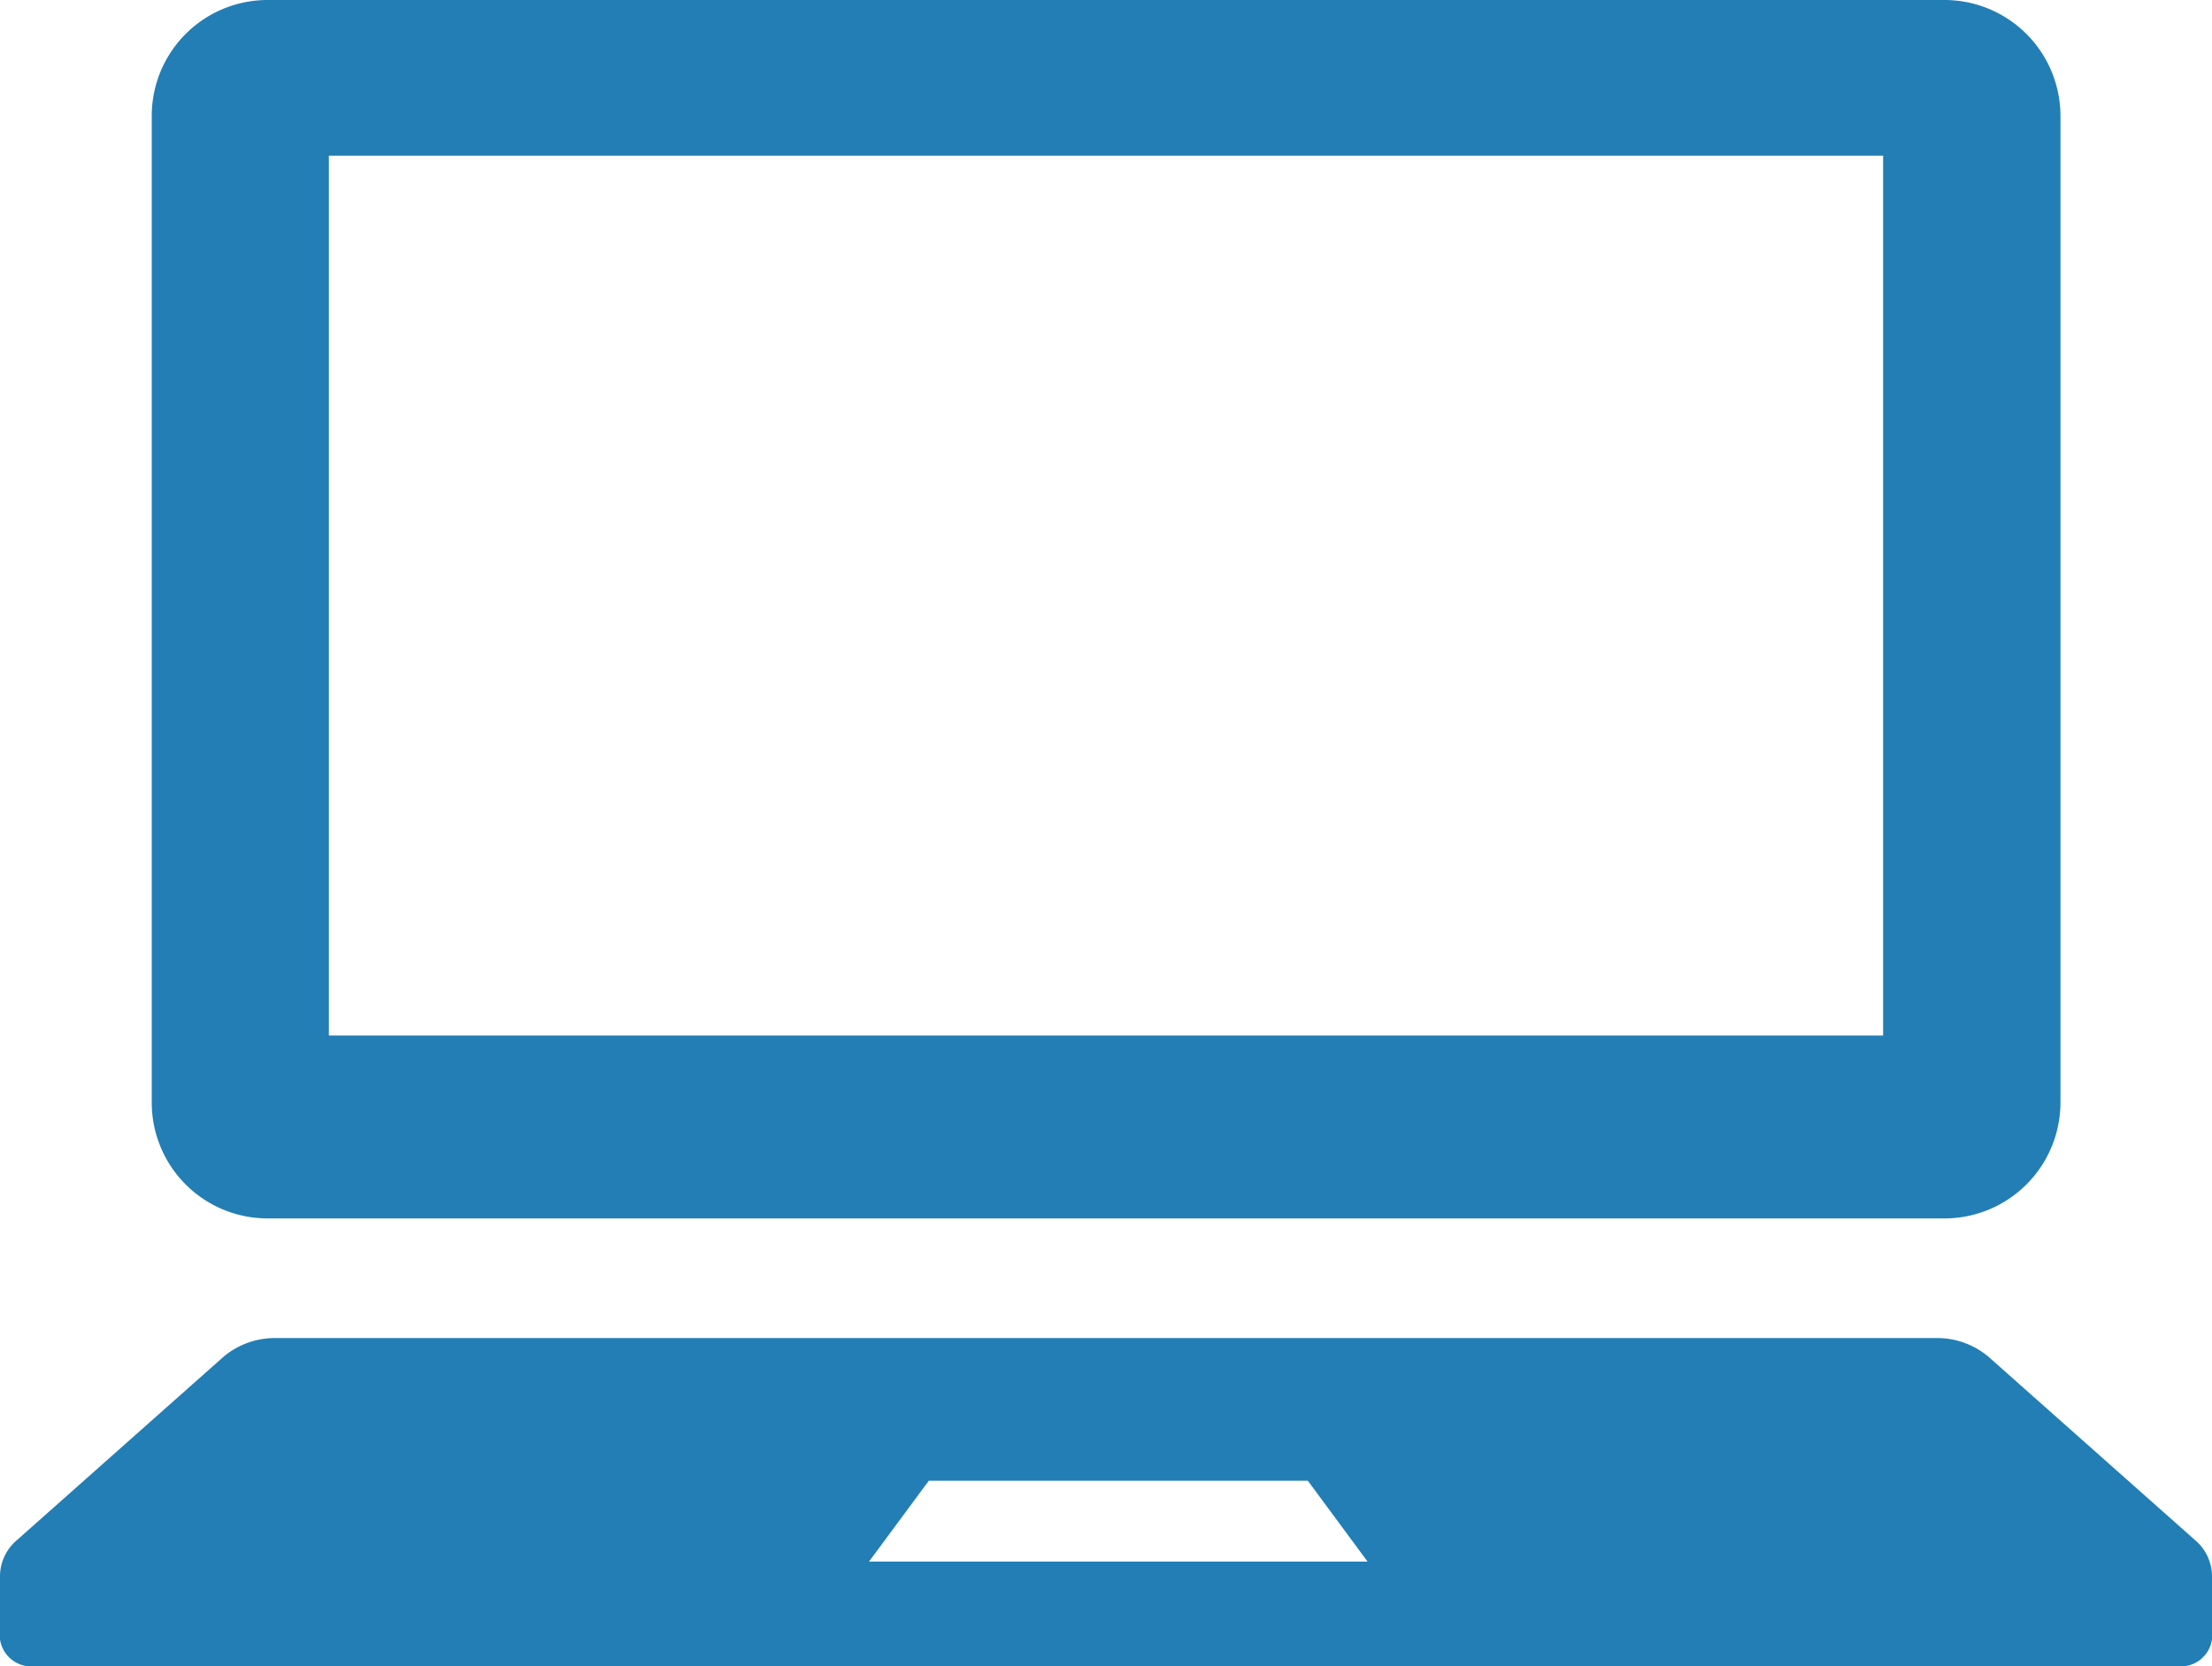
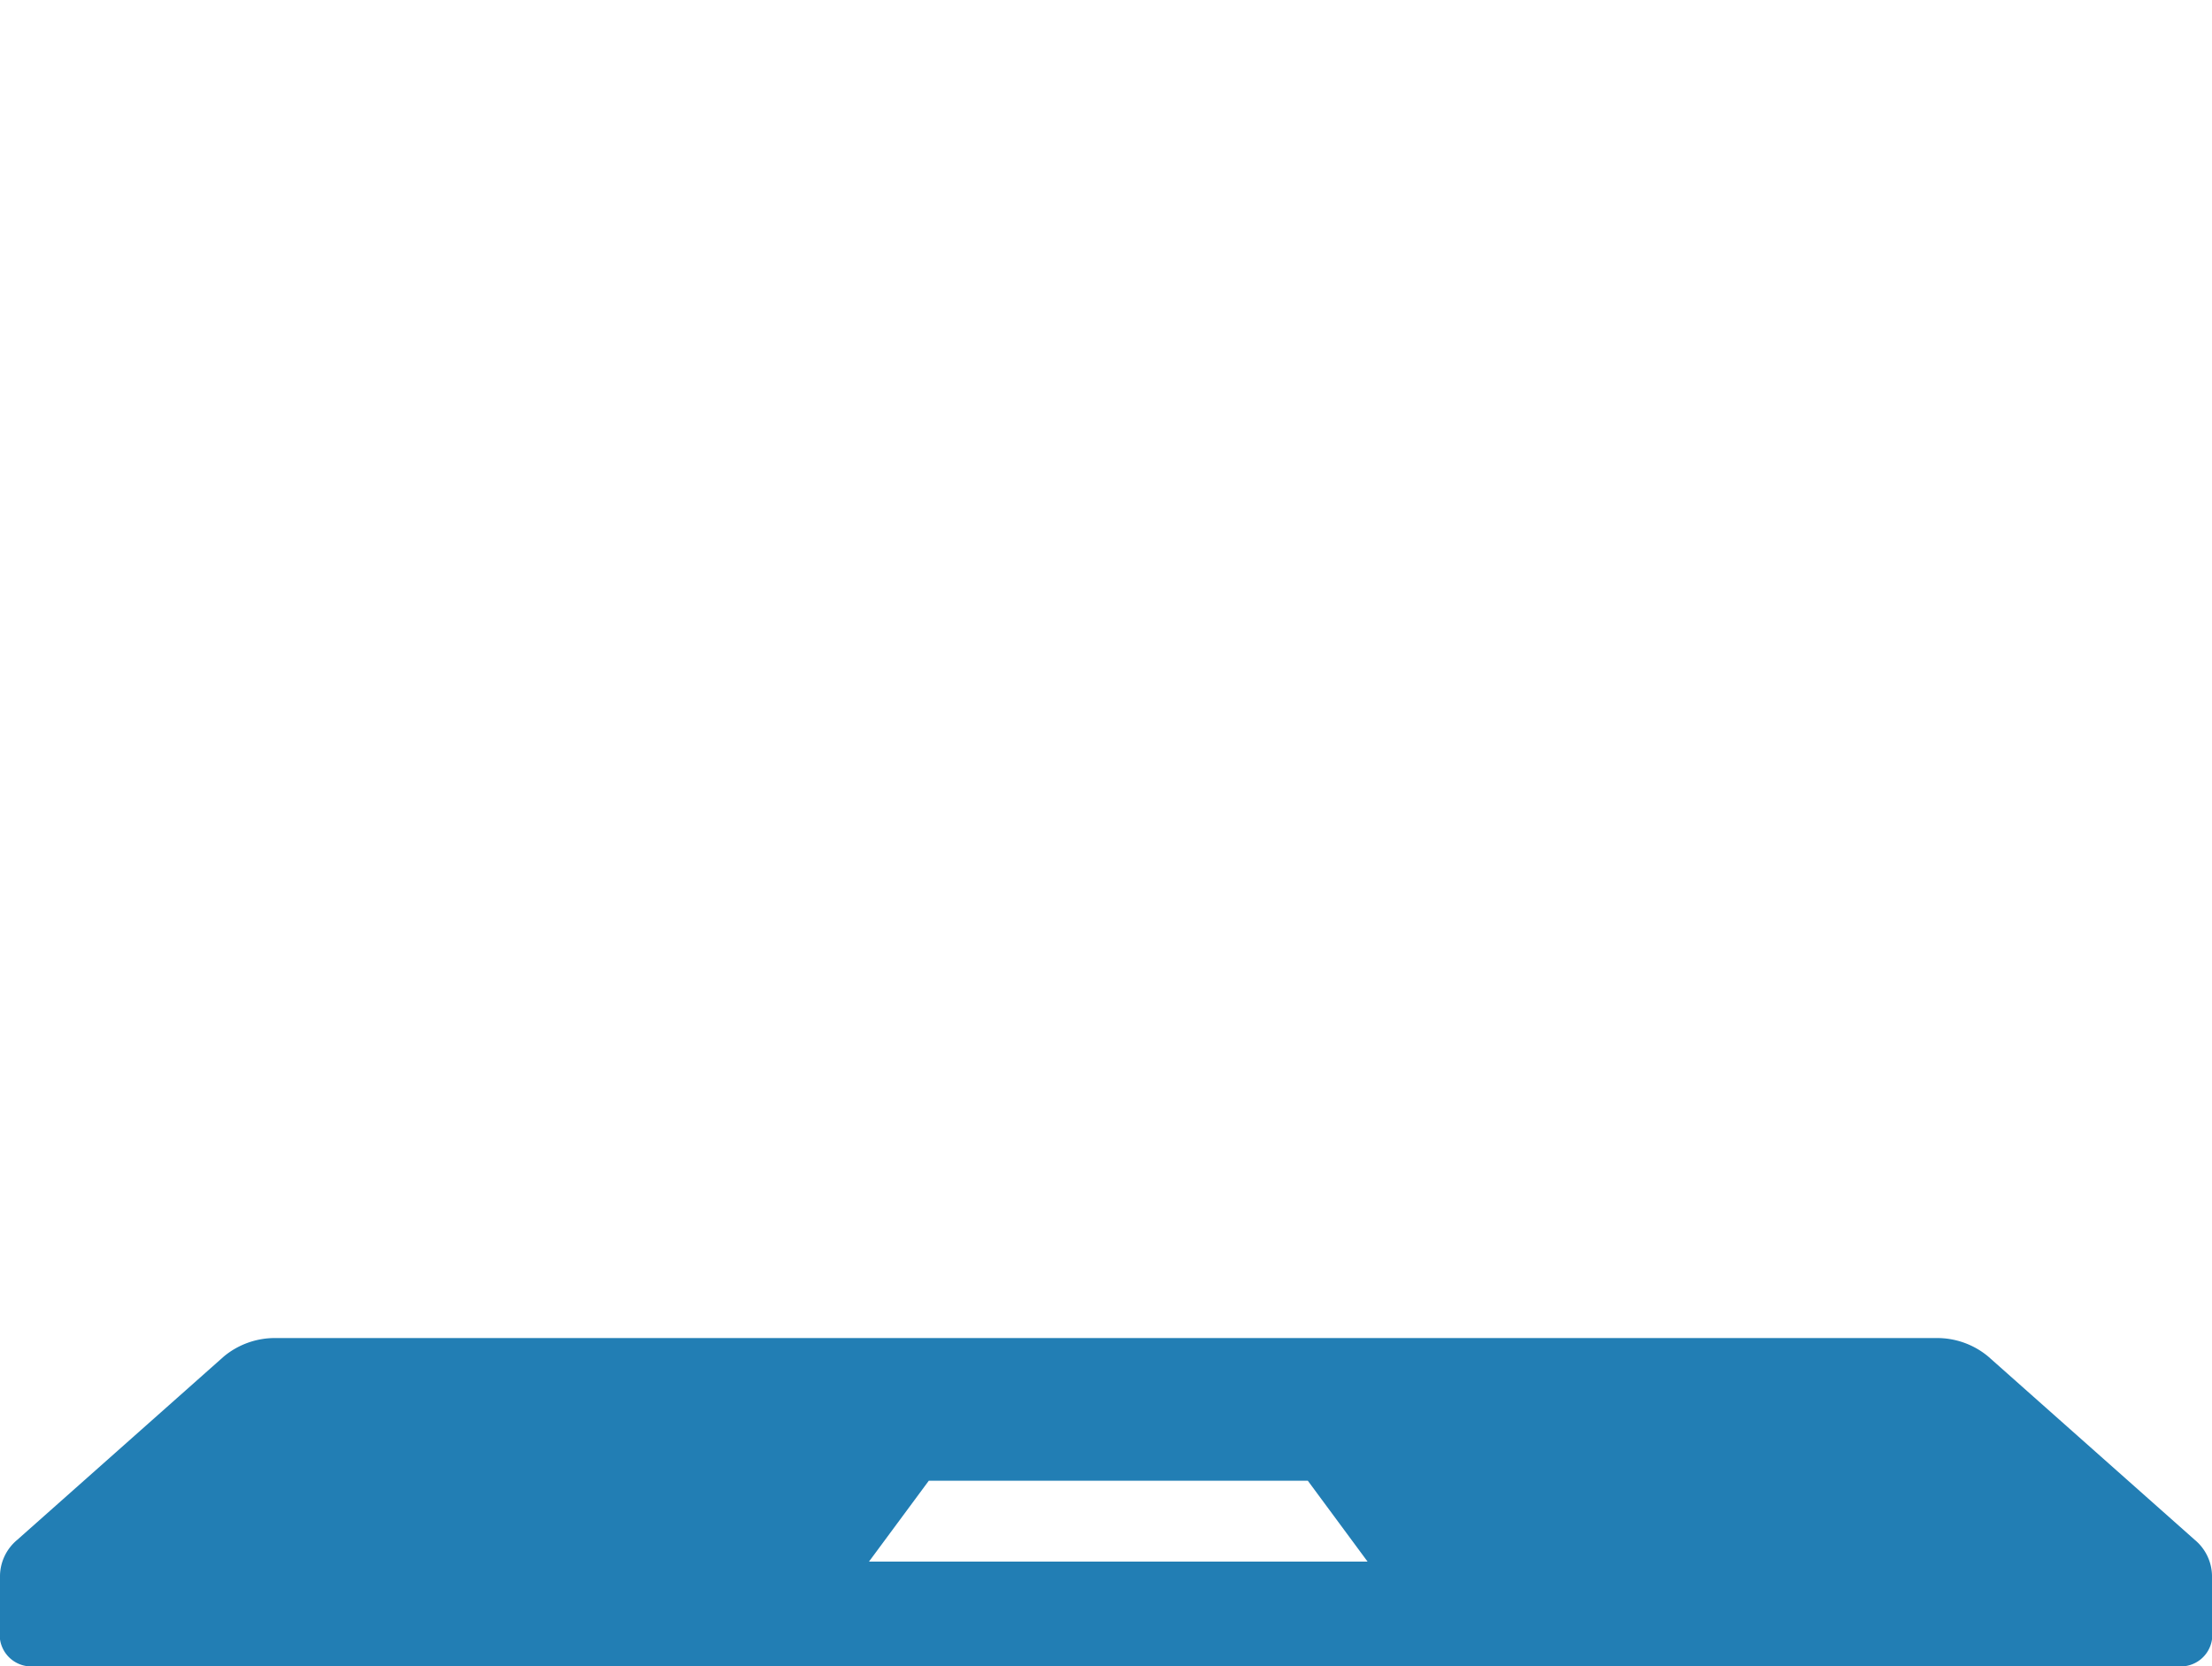
<svg xmlns="http://www.w3.org/2000/svg" width="74.34" height="56" viewBox="0 0 74.34 56">
  <g id="ico_pc" transform="translate(0 -63.156)">
-     <path id="パス_48" data-name="パス 48" d="M39.018,104.106H95.372a3.9,3.9,0,0,0,3.9-3.9V67.049a3.9,3.9,0,0,0-3.9-3.893H39.018a3.894,3.894,0,0,0-3.893,3.893V100.21A3.894,3.894,0,0,0,39.018,104.106Zm2.06-35.718H93.312v29.57H41.078Z" transform="translate(-30.025 0)" fill="#227eb4" />
    <path id="パス_49" data-name="パス 49" d="M73.764,379.66l-6.947-6.166a2.684,2.684,0,0,0-1.767-.619H9.29a2.684,2.684,0,0,0-1.767.619L.576,379.66A1.6,1.6,0,0,0,0,380.851V383a1.063,1.063,0,0,0,1.171.905h72A1.061,1.061,0,0,0,74.34,383v-2.148A1.6,1.6,0,0,0,73.764,379.66Zm-44.559.728,2.01-2.718H43.953l2.008,2.718Z" transform="translate(0 -264.748)" fill="#227eb4" />
  </g>
</svg>